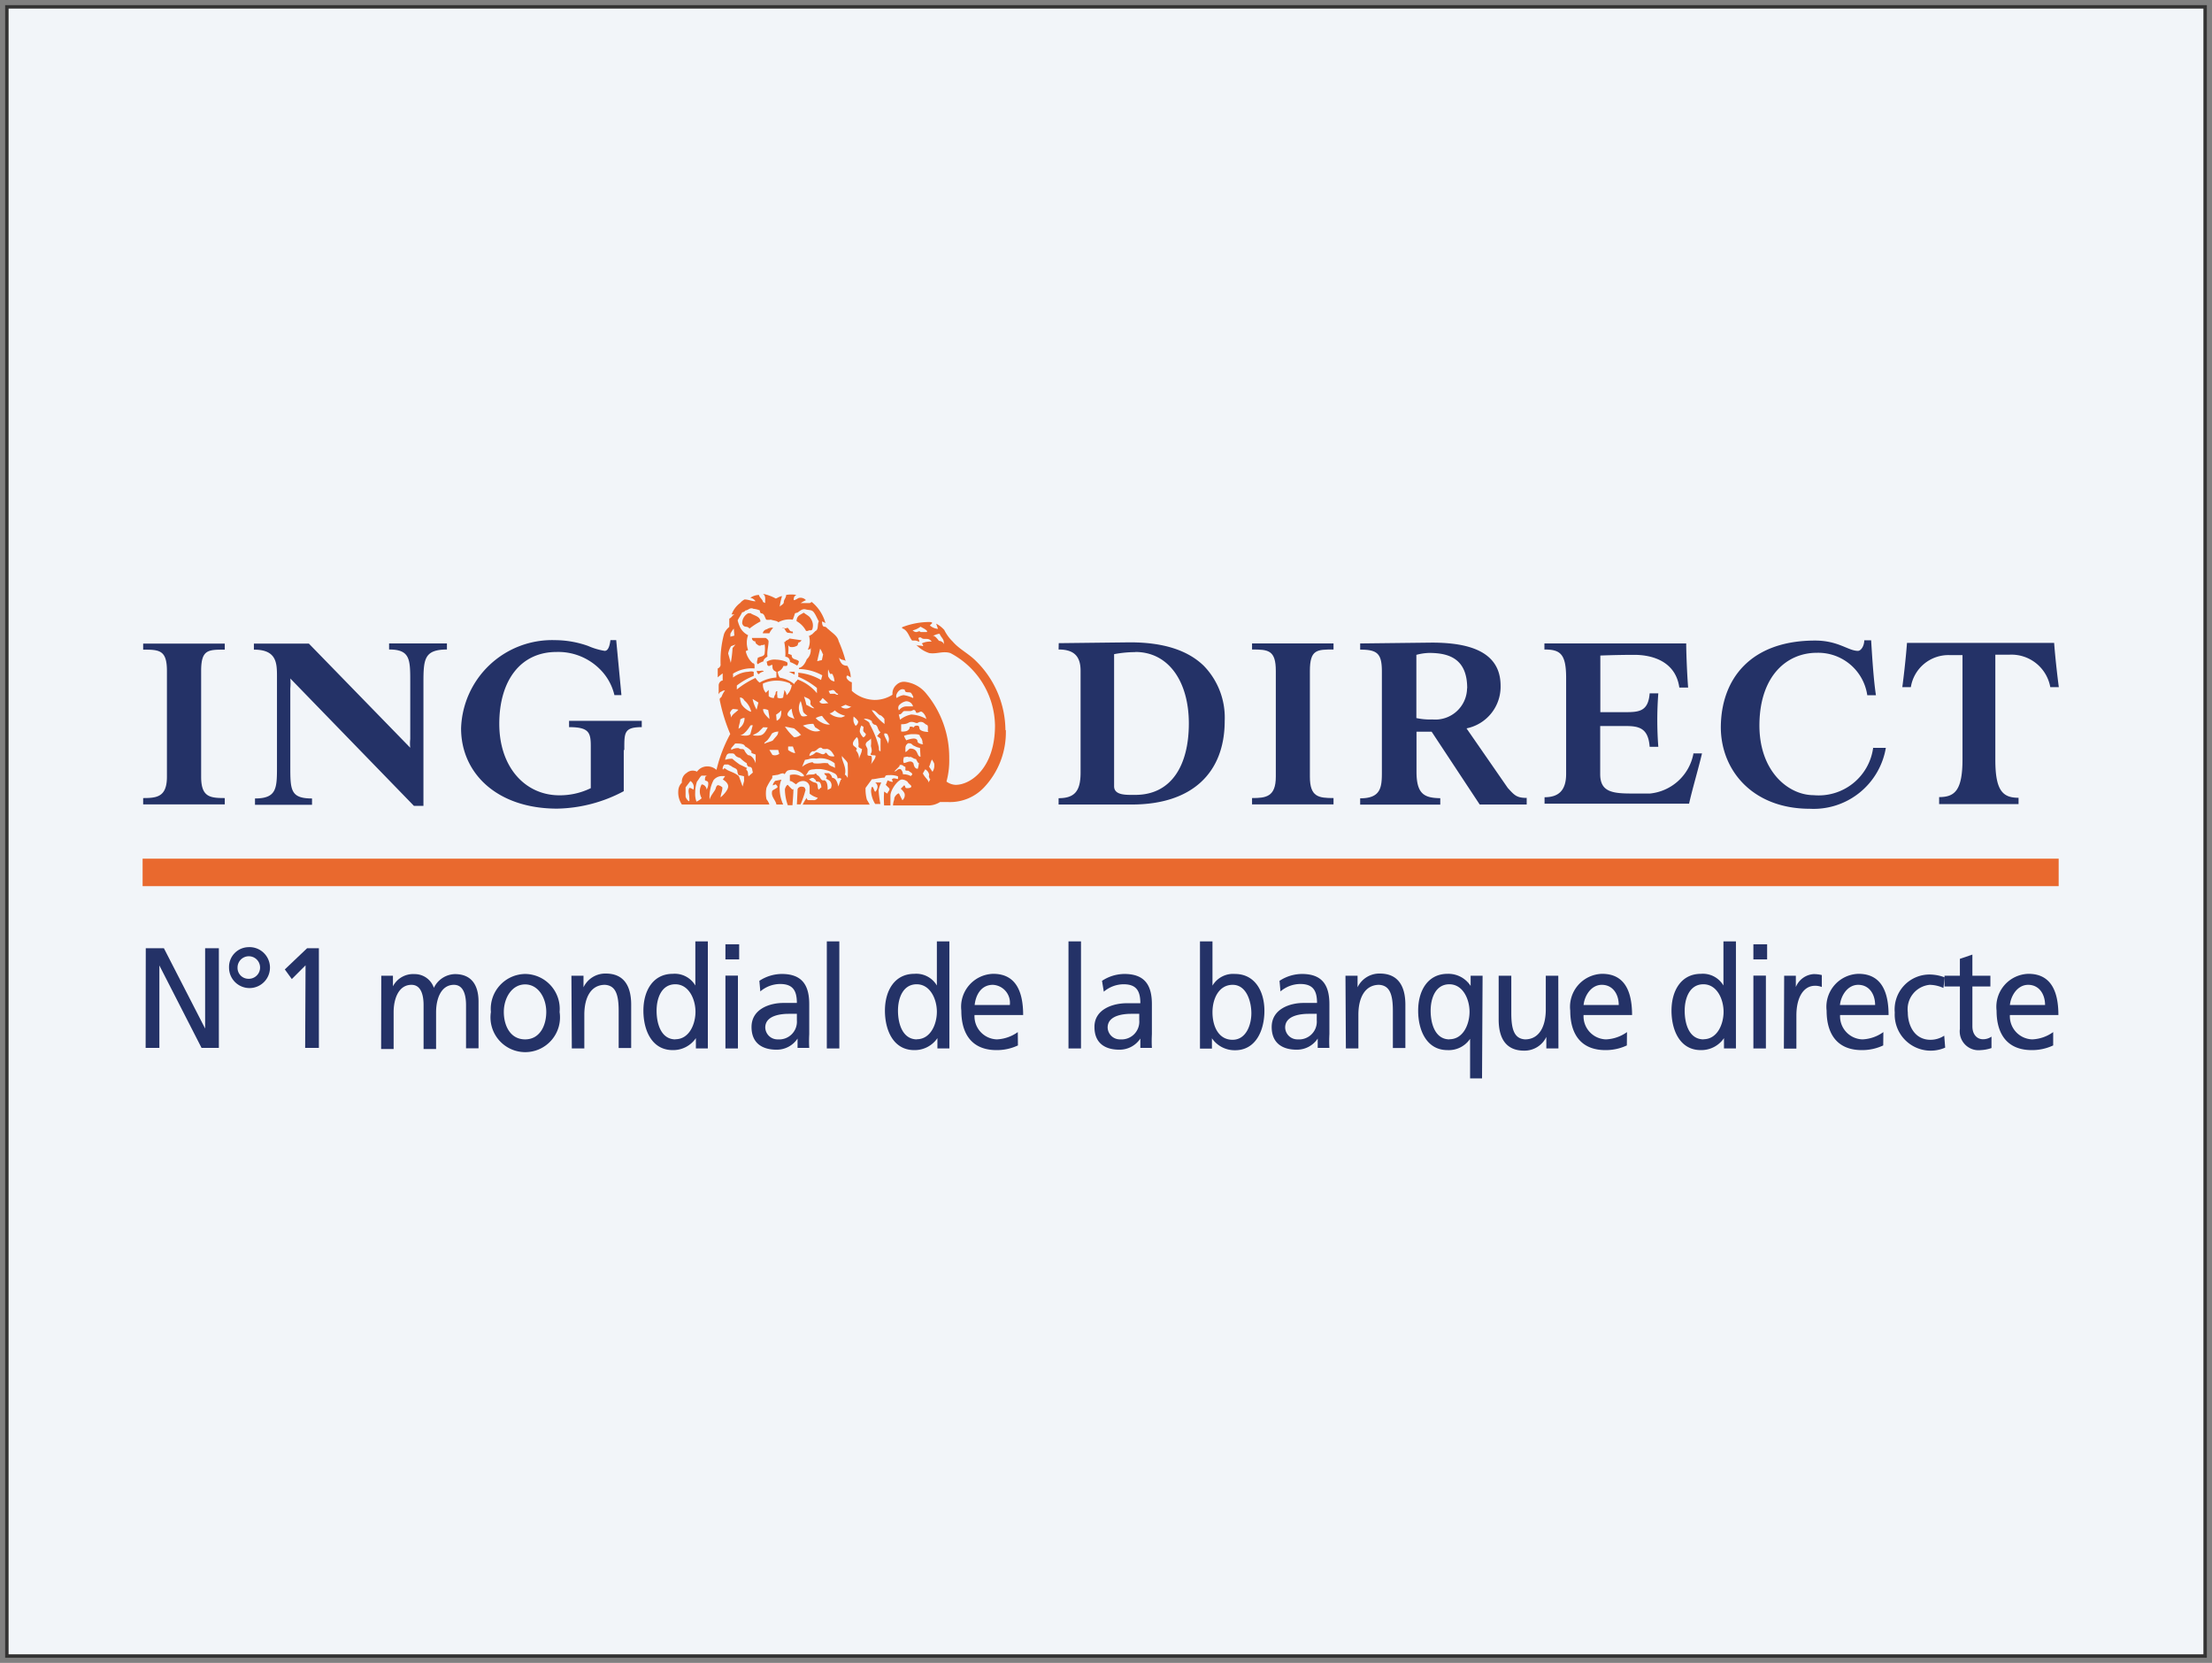
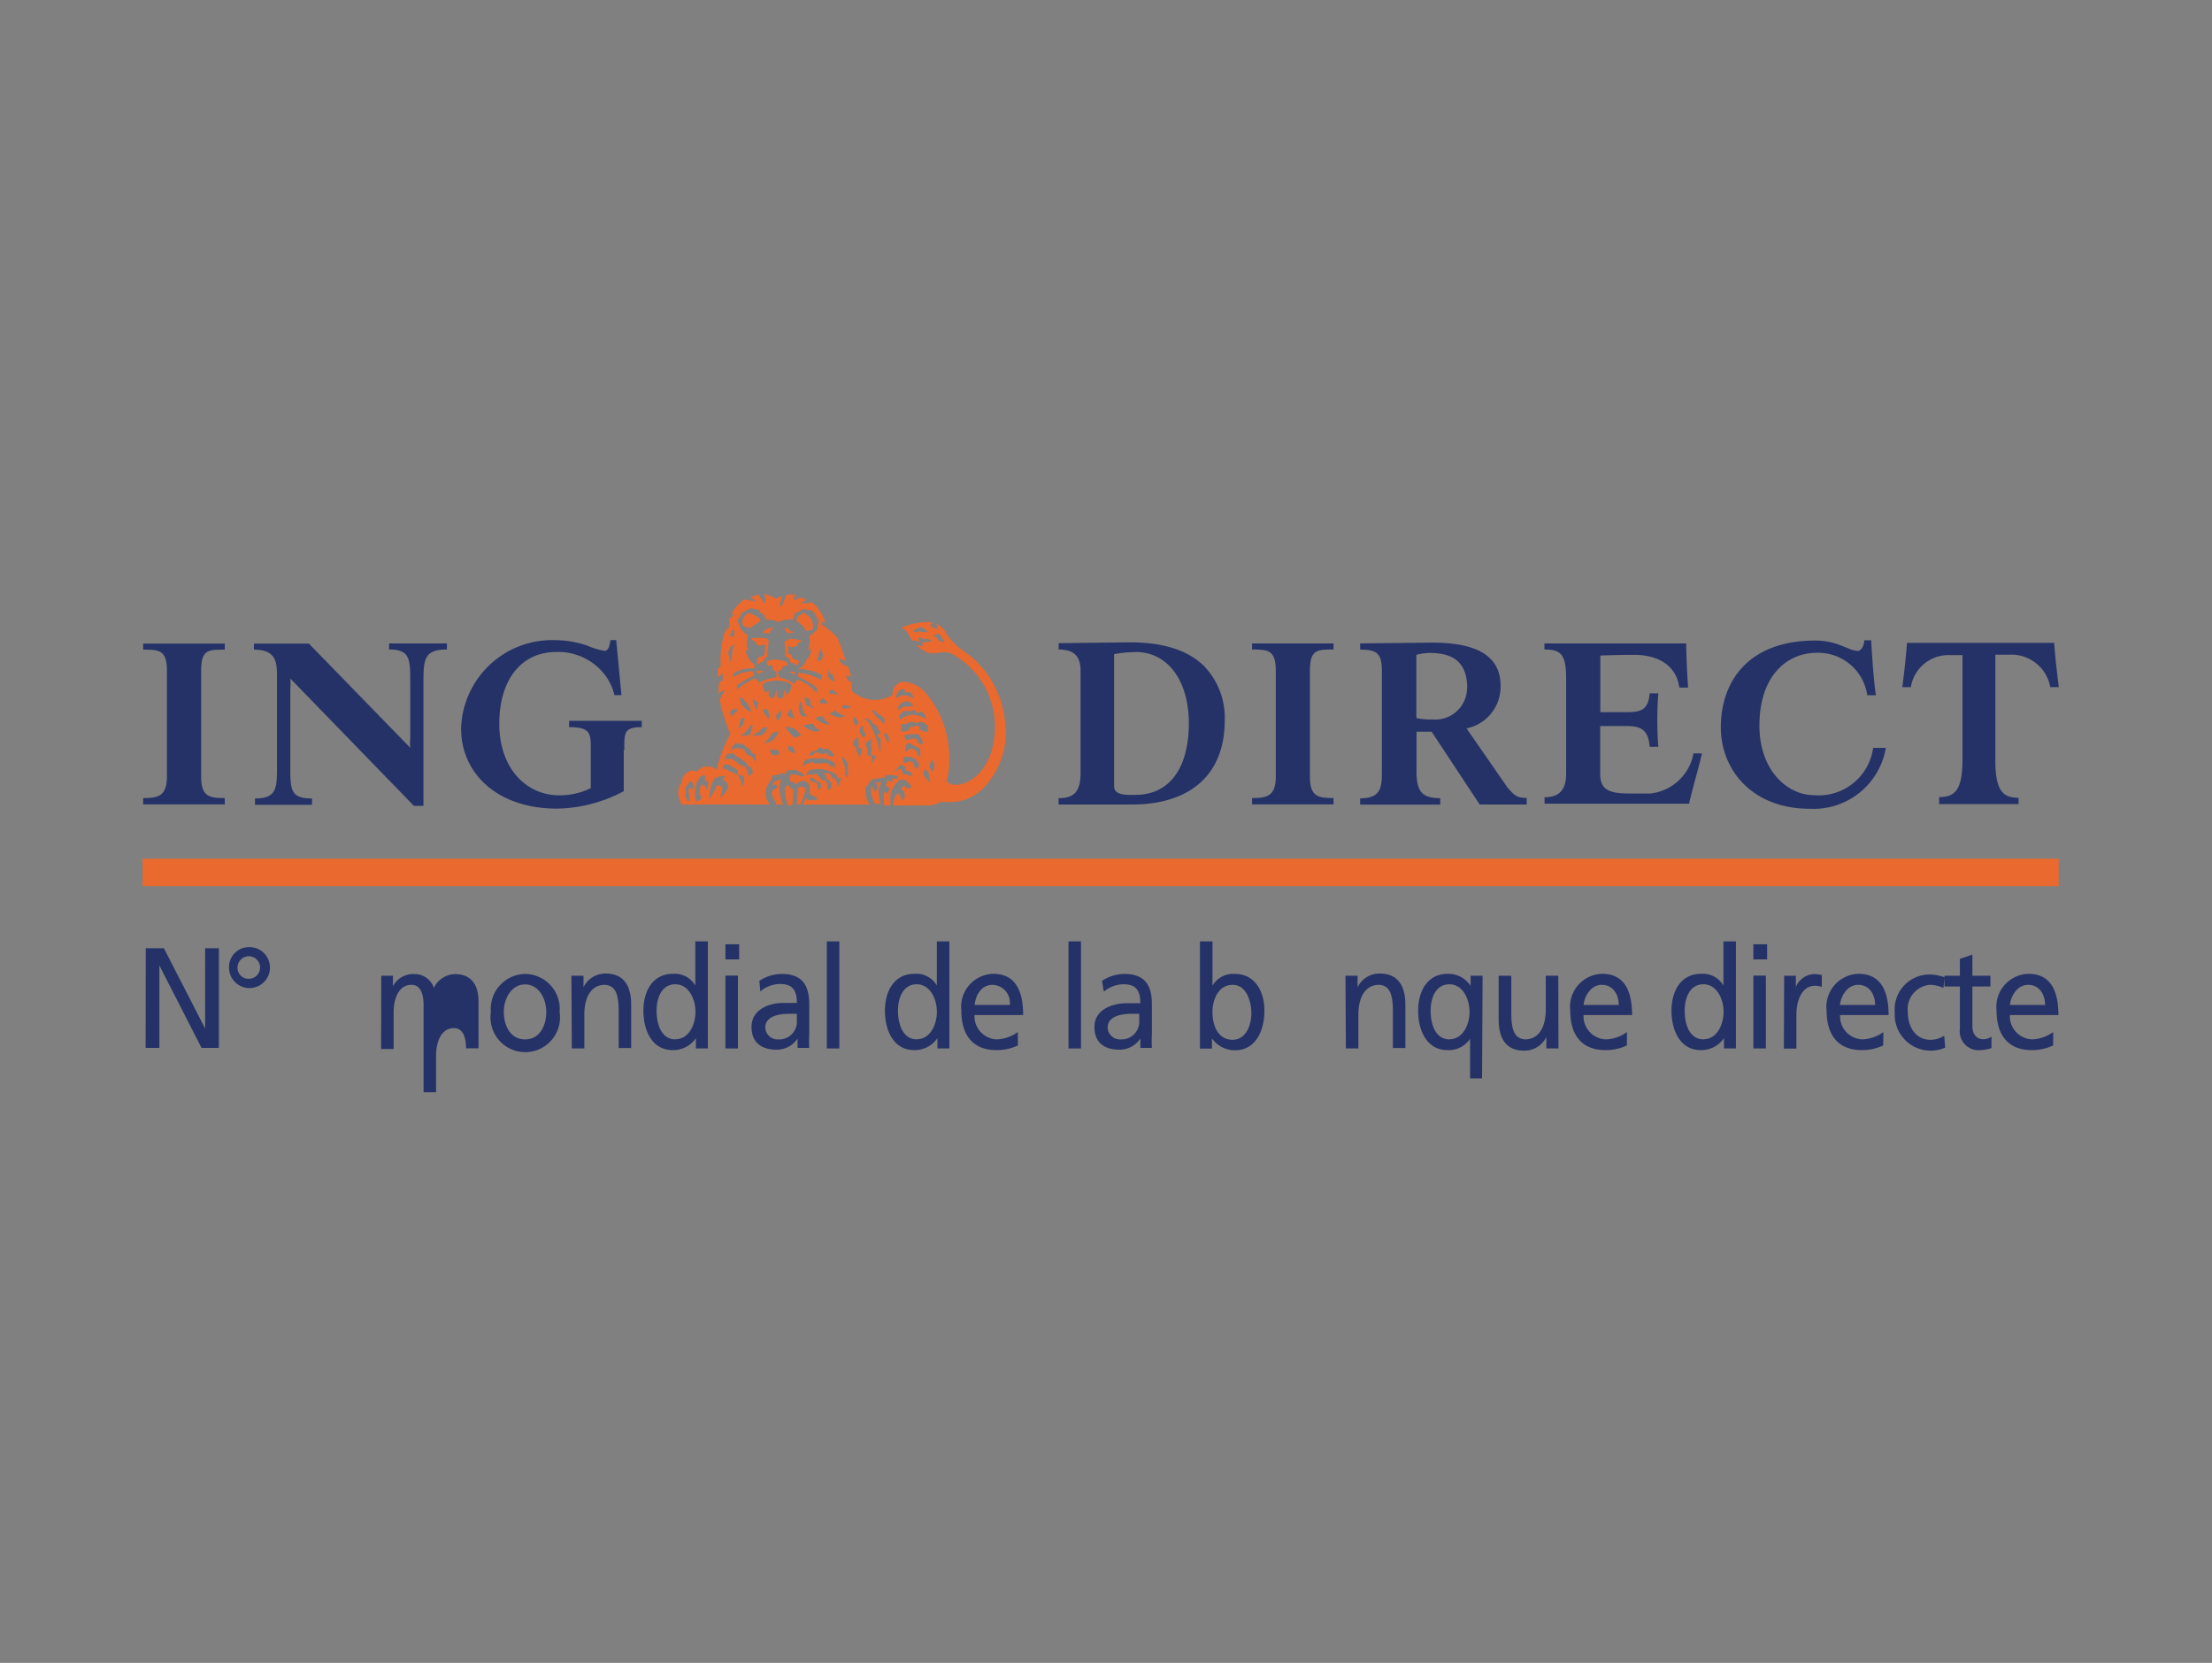
<svg xmlns="http://www.w3.org/2000/svg" viewBox="0 0 161 121">
  <rect x="0" y="0" width="161" height="121" fill="#808080" stroke="none" />
  <title>Plan de travail 1</title>
-   <rect x="0.5" y="0.5" width="160" height="120" style="fill:#f2f5f9;stroke:#333;stroke-width:0.25px" />
  <path d="M45.4,54.57v3a10.67,10.67,0,0,1-4.84,1.27c-4.38,0-7-2.57-7-5.84a6.63,6.63,0,0,1,6.85-6.42A7.25,7.25,0,0,1,42.8,47a5,5,0,0,0,1.21.36c.3,0,.38-.49.42-.78h.42l.38,4h-.51a3.91,3.91,0,0,0-1.09-1.92,4.28,4.28,0,0,0-3.12-1.22c-2.63,0-4.17,2.09-4.17,5.23s1.87,5.2,4.38,5.2A5.14,5.14,0,0,0,43,57.35V54.28c0-1-.16-1.37-1.58-1.37v-.46h5.29v.46c-1.31,0-1.27.42-1.27,1.67M30.82,49.64v9h-.69l-9-9.27a3.91,3.91,0,0,1,0,.72v5.65c0,1.73,0,2.36,1.58,2.36v.46H18.56v-.46c1.6,0,1.6-.76,1.6-2.36V49.27c0-1,0-2-1.68-2v-.44h4l7.38,7.58a2.72,2.72,0,0,1,0-.63V49.64c0-1.66,0-2.38-1.54-2.38v-.44h4.21v.44C30.9,47.27,30.82,47.93,30.82,49.64Zm-20.4,8.89v-.46c1,0,1.73-.08,1.73-1.55v-7.7c0-1.52-.55-1.55-1.73-1.55v-.44h5.94v.44c-1.22,0-1.72,0-1.72,1.55v7.7c0,1.47.63,1.55,1.72,1.55v.46Z" style="fill:#243267" />
  <path d="M57,58.53a2.75,2.75,0,0,1-.25-1.09,1.4,1.4,0,0,1,.13-.71l-.46.09c-.13.16-.17.24-.17.33l.21-.08s.09.08.13.17-.3.21-.38.3c-.13.42.25.67.3,1H57m16.18-5.41a7.11,7.11,0,0,0-2.11-5c-.58-.59-1.23-.87-1.73-1.45a3,3,0,0,1-.61-.84,2.11,2.11,0,0,0-.59-.46l.13.38h0a1,1,0,0,1-.59-.25l.17-.17c0-.08-.17-.08-.25-.08a5.51,5.51,0,0,0-1.94.38v.08c.42.13.5.63.73.89h.24c.08,0,.21.08.29.08a.9.9,0,0,0-.08-.25.16.16,0,0,1,.25,0c.21.13.51-.08.72.25a1.33,1.33,0,0,0-.72.13s.13.12.09.2c-.21-.08-.47,0-.55-.16l0,0a2.32,2.32,0,0,0,1,.66c.55.09,1-.17,1.54,0a6.05,6.05,0,0,1,3.25,5.27c0,3.1-1.77,4.32-2.87,4.32a1.21,1.21,0,0,1-.66-.24,5.82,5.82,0,0,0,.2-1.69,7.27,7.27,0,0,0-1.68-4.72,2.33,2.33,0,0,0-1.48-.84.78.78,0,0,0-.68.21.84.84,0,0,0-.29.72,2.38,2.38,0,0,1-1.31.38A2.56,2.56,0,0,1,62,50.27v-.63c-.12,0-.54-.3-.33-.49a.77.77,0,0,1,.25.15,1.64,1.64,0,0,0-.25-.86.56.56,0,0,1-.34-.09.74.74,0,0,1-.25-.5c.13.21.34.13.47.25a9.56,9.56,0,0,0-.51-1.45c-.08-.38-.46-.59-.72-.84-.13-.08-.17-.21-.32-.21s-.17-.25-.17-.38a1.36,1.36,0,0,1,.25.12,3,3,0,0,0-1-1.54l-.13.08h-.67a3.1,3.1,0,0,1,.38-.21.53.53,0,0,0-.46-.17c-.12,0-.27.17-.43.17h0c0-.13,0-.29.2-.38a2.23,2.23,0,0,0-.75,0c0,.21-.17.34-.17.51s-.17.21-.3.34a4.7,4.7,0,0,1,.17-.76c-.17,0-.38.17-.46.17a3.16,3.16,0,0,0-.93-.34c.25.17.13.46.17.67l-.17-.08c0-.17-.25-.3-.29-.51a1.14,1.14,0,0,0-.63.21v0a.56.56,0,0,1,.38.25c-.29,0-.51-.13-.8-.13,0,0,0,0,0,0a1,1,0,0,0-.31.25,1.83,1.83,0,0,0-.63.84c.09,0,.21,0,.25,0-.17,0-.25.25-.42.3v.61a1.21,1.21,0,0,0-.38.51,7.45,7.45,0,0,0-.25,2.26.32.32,0,0,1-.21.25v.65A3.48,3.48,0,0,1,52.6,49v.52c-.17,0-.29.21-.29.34s0,.34,0,.5a.26.26,0,0,0,0,.17c0-.08.08-.17.21-.21a.37.37,0,0,1,.25-.08,1.65,1.65,0,0,0-.25.46l-.13.13a.45.45,0,0,0,0,.13,12.68,12.68,0,0,0,.76,2.45,10.46,10.46,0,0,0-1,2.61,1,1,0,0,0-.76-.25.92.92,0,0,0-.66.38.67.67,0,0,0-.75.09.75.75,0,0,0-.35.71.87.87,0,0,0-.26.59,1.57,1.57,0,0,0,.26,1H56a1.13,1.13,0,0,0-.21-.38,2,2,0,0,1,0-.84,4,4,0,0,1,.42-.71c0-.13,0-.13,0-.17l.3-.05c.17,0,.29-.12.51-.12.13.17.13-.13.34-.21a1.11,1.11,0,0,1,1.15.34c0,.05,0,.05,0,.09h-.21a1.05,1.05,0,0,0-.81-.09c0,.09,0,.09,0,.22v.21c.17,0,.29.16.46.24a.64.64,0,0,1,.47-.24.47.47,0,0,1,.51.46v.46a1.54,1.54,0,0,0,.59.3.31.31,0,0,1-.34.17h-.34s-.12,0-.12-.17a3.27,3.27,0,0,0-.3.5h4.88c-.08-.17-.17-.29-.21-.38a2.84,2.84,0,0,1-.09-.84l.46-.63c.25,0,.46-.09.93-.12.08-.13,0-.18.38-.18a1.6,1.6,0,0,1,.59.09c0,.09,0,.09,0,.17s-.25-.08-.38,0,0,.13,0,.21-.38-.09-.38-.09-.08.25-.13.33l.25.25c.09.13-.12.25-.12.38-.08,0-.25-.17-.25-.13a7,7,0,0,0,0,1h.46l0-.72c0-.42.55-1.17.84-1.17a.68.68,0,0,1,.41.17c.08.16.27.24.27.33s-.12.13-.31.13-.08-.13-.21-.21l-.25.25s.29.25.29.42a.48.48,0,0,1-.17.42l-.25-.5c-.13,0-.34.25-.34.38s-.09.25-.09.5h2.58a1.61,1.61,0,0,0,.84-.25H69a3.41,3.41,0,0,0,2.61-1.05A5.84,5.84,0,0,0,73.21,53.12Zm-9.06,3.81-.42,0a.37.37,0,0,1,.17.34.54.54,0,0,1-.17.34c-.08-.09-.08-.21-.17-.34s-.13.21-.13.29a2,2,0,0,0,.3.93h.38a7,7,0,0,1-.13-1A2,2,0,0,1,64.15,56.93Zm-5.51.51c0-.17-.13-.21-.29-.21s-.27.13-.27.21S58,58.53,58,58.53h.27A7.12,7.12,0,0,0,58.64,57.44Zm-.89,0s0,.09-.38-.34c-.09,0-.21.25-.21.34a3.56,3.56,0,0,0,.21,1.14h.34C57.71,58.15,57.75,57.73,57.75,57.39Zm11-10.57a.45.45,0,0,0-.38-.25c-.13-.17-.3-.38-.46-.38.13,0,.3-.13.51-.13.08.21.25.34.29.51Zm-1.27-.89H67c-.08-.12-.21,0-.29,0s-.13,0-.29-.12A1.46,1.46,0,0,0,67,45.6C67.2,45.72,67.36,45.77,67.49,45.93Zm-1,4.8a2.36,2.36,0,0,0-.68-.21,1.09,1.09,0,0,0-.5.21c-.13-.17.08-.51.25-.59a.31.31,0,0,1,.34,0c0,.25.28.13.44.21A1.07,1.07,0,0,1,66.48,50.74Zm0,.61c-.24,0-.27,0-.43,0a.68.68,0,0,0-.59.29.35.35,0,0,1,0-.36.92.92,0,0,1,.5-.3A.5.5,0,0,1,66.44,51.35Zm1,.93a2.52,2.52,0,0,0-1.12-.34,1.92,1.92,0,0,0-.82.38l-.09-.38c.25,0,.25-.25.42-.25s.29,0,.41,0,.2-.08.24-.08c.21,0,.12.21.25.21s.21-.09.3-.09S67.36,52,67.41,52.28Zm.13.93c-.3,0-.59-.09-.64-.21s0-.25-.21-.25-.21.13-.21.13-.31-.13-.31,0-.16.29-.37.29a.53.53,0,0,1-.25,0V52.7c.54,0,.51-.17.74-.17s.28.08.4.08.09-.08.3-.08.29.17.42.21S67.53,53,67.53,53.2Zm-.38.9c-.13,0-.42-.08-.42-.21s-.09-.21-.29-.21a1.57,1.57,0,0,0-.52.13,1.12,1.12,0,0,1-.17-.33,2,2,0,0,1,.57-.12c.28,0,.58,0,.58.12S67.15,53.69,67.15,54.11Zm-7.29-6.55s-.09.42-.09.42l-.34.08.21-.91A1.5,1.5,0,0,1,59.87,47.55Zm8.09,8a.81.81,0,0,1-.13.55l-.25-.38c.09-.13.09-.29.21-.51C67.83,55.25,68,55.54,68,55.58Zm-1-.55c-.3,0-.13-.59-.74-.59-.12,0-.2.21-.36.25,0,0,0-.3,0-.3a.38.38,0,0,1,.21-.34c.31,0,.23.13.47.21a1.06,1.06,0,0,0,.38.13Zm-2.62-2.38a4.09,4.09,0,0,1-.93-1c.34,0,.42.34.67.38a1.36,1.36,0,0,1,.25.25Zm-3.59-3.1c-.25,0-.38-.13-.51-.36a2.1,2.1,0,0,1,0-.51c.08.17.08.26.17.34.17-.09.17.12.21.16A1.07,1.07,0,0,1,60.73,49.56Zm6.93,7.13a.74.74,0,0,0-.13.24c0-.2-.25-.33-.42-.67l.17-.3a.54.54,0,0,1,.29.42.22.22,0,0,0,0,.18S67.66,56.6,67.66,56.69Zm-.84-1.19a1.75,1.75,0,0,1-.08.42c-.29,0-.29-.38-.33-.42-.2-.25-.48,0-.69,0-.08-.25,0-.25,0-.42.13,0,.25-.09.37,0,.2-.09.31.13.52.13A2.46,2.46,0,0,0,66.82,55.5ZM64.7,53.77c0,.17-.09.29,0,.46-.08-.25-.25-.5-.34-.75,0,0,0,0,0-.08s.21,0,.21,0A.8.8,0,0,1,64.7,53.77ZM61,50.48c0,.17-.21,0-.25,0H60.4c0-.08-.08-.13-.08-.21.17,0,.3-.13.42,0S60.9,50.48,61,50.48Zm.93.95a.57.57,0,0,1-.72,0l.34-.15A1.54,1.54,0,0,0,62,51.43Zm2.16,2.38c0,.26,0,.55,0,.85-.12,0-.12-.09-.12-.25a4.74,4.74,0,0,0-.21-.72,7.66,7.66,0,0,0-.46-1c0-.17-.25-.25-.43-.38a.74.74,0,0,1,.59.17c0,.08,0,.12.17.25.3,0,.21.38.46.55-.12.11-.16.19-.25.27C63.94,53.65,64.07,53.69,64.11,53.81Zm-1.65-1.24c0,.13-.08.17-.16.25a.94.94,0,0,1-.15-.3,1.1,1.1,0,0,1,0-.38C62.31,52.28,62.47,52.44,62.47,52.57Zm3.93,3.81s-.08.09-.08.09a1.14,1.14,0,0,0-.57-.13c0-.17-.12-.38-.21-.38-.25,0-.21.17-.42.17l.38-.38c0-.09,0-.09.13-.09s.17.13.29.13a.66.66,0,0,1,0,.25c.13.08.21,0,.28.08S66.4,56.21,66.4,56.38ZM63,53.48c0,.08-.13.17-.17.17a1,1,0,0,1-.25-.4.89.89,0,0,1,.12-.46s.09.08.13.08,0,.17,0,.29S63.1,53.4,63,53.48Zm-3.24-4a4,4,0,0,0-1.67-.53.59.59,0,0,1,0,.29,5.59,5.59,0,0,1,1.37.82v.38a3.31,3.31,0,0,0-1.41-1c0,.08-.2.17-.24.34a2.28,2.28,0,0,0-1-.46c-.13,0-.21-.44-.21-.44a.7.7,0,0,0,.42-.42h.17c.13,0,.13-.09.13-.21s-.55-.25-.8-.25a1.09,1.09,0,0,0-.68.13c-.08,0,0,.12,0,.21s.13.13.13.13.17-.09.25-.09c0,.26,0,.38.29.51l0,.41a2.75,2.75,0,0,0-1.22.37,1.12,1.12,0,0,1-.3-.34,6.41,6.41,0,0,0-1.36.84v-.29a5.08,5.08,0,0,1,1.23-.7v-.29c-.17-.08-.34,0-.51,0a2.08,2.08,0,0,0-1,.41,1.41,1.41,0,0,0,0-.28,2.54,2.54,0,0,1,1.57-.38v-.17c0-.09,0-.21-.13-.21a1.59,1.59,0,0,1-.51-.88l.17-.08a1.58,1.58,0,0,1,0-1.08,1.32,1.32,0,0,1-.55-.51,2.55,2.55,0,0,1-.21-.57c.13-.25.21-.34.33-.59a.27.27,0,0,0,.23-.13c.21,0,.33-.25.59-.12a1.49,1.49,0,0,1,.47.12.23.23,0,0,0,.08.21c.25,0,.25.25.38.46a1,1,0,0,0,.33,0c.26.08.46.08.55.19a1.64,1.64,0,0,1,1.05-.19,3.56,3.56,0,0,0,.17-.5c0,.12,0,0,.12,0s.35-.33.64-.25.46,0,.63.25.21.42.34.62c-.13.25,0,.59-.25.71l-.26.25c-.08,0-.08.09-.21.09a1.36,1.36,0,0,1-.08,1c.08,0,.21,0,.21-.16,0,0,0,.12,0,.16v.12a.89.89,0,0,1-.29.59c-.09.25-.29.59-.57.63v.08a3.68,3.68,0,0,1,1.7.46Zm1.71,2.64-.21.08a1.22,1.22,0,0,1-.88-.3c.17,0,.38-.21.38-.21A1.58,1.58,0,0,0,61.49,52.07Zm-1.18-.95c-.24,0-.53.12-.66-.13.09,0,.17-.17.25-.25ZM63.73,55c0,.21-.25.46-.34.63.09-.21.09-.63,0-.63s-.25,0-.25-.09,0-.29,0-.38-.13-.26-.13-.34c0-.25.3-.29.38-.46a2.12,2.12,0,0,1,0,.54c0,.09.13.34,0,.55S63.73,54.91,63.73,55Zm-1-.46c0,.25-.17.46-.21.71a.83.83,0,0,0-.21-.63c0-.09.12-.09,0-.21s-.23-.13-.23-.3.15-.3.23-.42.17.08.17.34a.61.61,0,0,1,0,.25C62.47,54.45,62.76,54.45,62.76,54.57Zm-3.45-3c-.21,0-.38-.17-.59-.25a4.89,4.89,0,0,0-.17-.61c.17.13.55.13.46.51C59,51.35,59.19,51.43,59.32,51.6Zm1.17,1.18a1.09,1.09,0,0,1-.62-.13,1.42,1.42,0,0,1-.46-.34,1.55,1.55,0,0,1,.46-.16A3,3,0,0,0,60.48,52.78Zm-7-6.47-.29.08,0-.21a1.9,1.9,0,0,1,.25-.38Zm5.37,5.84c-.17,0-.46.13-.54-.08a1,1,0,0,1,0-1,5.2,5.2,0,0,1,.16.69C58.47,51.94,58.73,52,58.81,52.15Zm-1.19-2.3a1.19,1.19,0,0,1-.38.8.62.62,0,0,0-.17-.38s0,.13,0,.13a3.69,3.69,0,0,0-.08.42.47.47,0,0,1-.42,0v-.13a.91.91,0,0,1,0-.34l0,0c-.13,0-.13.13-.13.21a.66.66,0,0,0-.12.29.58.58,0,0,1-.38-.13v-.38c0-.08,0-.08,0-.08l-.21.21a.92.92,0,0,1-.21-.67,2.43,2.43,0,0,1,2,0C57.46,49.81,57.54,49.81,57.62,49.85Zm2.16,3.39h-.13c-.47.15-.84-.13-1.22-.38a2.21,2.21,0,0,1,.76-.13l.13.25A2.64,2.64,0,0,1,59.78,53.24ZM53.53,46.9l-.21.25a8.78,8.78,0,0,1-.13,1.08L53,47.55a1.65,1.65,0,0,1,.21-.53Zm4.3,5.42c-.21-.12-.59-.16-.5-.42a.73.73,0,0,1,.29-.33A2.22,2.22,0,0,0,57.83,52.32ZM61.7,56.6h0c-.09-.13-.13-.22-.21-.22.13-.46-.12-.84-.21-1.22V55c.12.21.46.42.42.63A8.77,8.77,0,0,1,61.7,56.6Zm-1-1.56c-.21,0-.38,0-.51-.21,0,0-.11-.13-.15,0-.21.17-.42-.13-.67-.08a.82.82,0,0,1-.46.25v0a.39.39,0,0,1,.25-.34c.26.09.47-.47.72-.17a1,1,0,0,0,.32,0C60.52,54.57,60.61,54.83,60.73,55Zm-3.83-3.4c0,.3,0,.67-.34.8L56.49,52A1.65,1.65,0,0,0,56.91,51.64Zm1.4,1.84a.82.82,0,0,1-.47.17,4.06,4.06,0,0,1-.67-.78l.67.13A4.88,4.88,0,0,1,58.31,53.48Zm2.51,2.4c-.17-.13-.42-.13-.51-.34a1.77,1.77,0,0,0-.49,0,2.42,2.42,0,0,1-.55,0s0,0-.09-.08a1.5,1.5,0,0,0-.76.34l.21-.51A2.63,2.63,0,0,0,59,55.2a1.63,1.63,0,0,1,.42,0v0a1.66,1.66,0,0,1,1.33.34ZM56,52.32c-.25-.25-.46-.46-.46-.72a.62.62,0,0,1,.38.08C55.94,51.9,56,52.07,56,52.32Zm-.8-1.2-.13.52a2.46,2.46,0,0,1-.29-.78Zm6,5.61a3.19,3.19,0,0,0-.17.5c-.08-.25-.17-.63-.46-.63a.49.49,0,0,0-.25-.34l-.32,0c0,.17.28.17.12.38.16.13.29.13.37.33s0,.3,0,.38l-.25.13c0-.21,0-.62-.24-.71-.25.09-.29-.25-.47-.34s-.08-.21-.21-.12-.46,0-.67.12l.21-.34c.17-.13.34-.09.51-.13l.34,0a2.76,2.76,0,0,1,1,.3.41.41,0,0,1,.25.39C61.07,56.6,61.24,56.6,61.24,56.73Zm-3.32-1.94h-.09a1.36,1.36,0,0,1-.42-.21,1,1,0,0,1,0-.26h.34Zm-3.24-3a1.46,1.46,0,0,1-.66-.53,1.4,1.4,0,0,1-.12-.51.36.36,0,0,1,.31.21v0A1.5,1.5,0,0,1,54.67,51.77Zm2,1.47c0,.24-.17.32-.38.61-.12.09-.38.13-.63.25,0-.12.16-.17.25-.29a2.89,2.89,0,0,0,.3-.45A.76.76,0,0,1,56.7,53.24Zm3.08,4.07-.13.13c-.13-.13,0-.46-.25-.51s-.38-.2-.46-.24l.17-.09a.22.22,0,0,1,.17,0c.08.09.17.13.17.21s.21,0,.3.12A.64.64,0,0,1,59.78,57.31Zm-3.84-4.4c-.13.25-.25.49-.5.57a1.42,1.42,0,0,1-.59,0c.13-.08.25-.12.42-.24l.34-.34Zm.84,1.92a.54.54,0,0,1-.5.08L56,54.57h.64Zm-3-3.18c-.21.21-.42.3-.51.55a.88.88,0,0,0-.08-.34.52.52,0,0,1,.21-.29C53.49,51.6,53.57,51.6,53.74,51.64Zm.47.64a.9.9,0,0,1-.27.59,1.6,1.6,0,0,1-.16.13c0-.25.12-.46.12-.68C54,52.28,54.14,52.19,54.21,52.28Zm.59.5-.17.62c-.21.16-.5.08-.73.08.31-.08.56-.44.73-.7C54.67,52.74,54.72,52.78,54.8,52.78ZM55,54.91c0,.13,0,.63,0,.63-.09-.29-.3-.59-.55-.59a1.06,1.06,0,0,1-.28-.38c-.12-.13-.23,0-.4-.13a.87.87,0,0,0-.55.13v-.13l.29-.34c.3,0,.65,0,.72.21a1.7,1.7,0,0,1,.46.34v.13C54.76,54.83,54.93,54.87,55,54.91Zm-.21,1.31-.3.26c-.08-.09,0-.3-.13-.43s.08-.13,0-.17-.52-.25-.52-.25a5.74,5.74,0,0,1-.54-.42c-.17,0-.29,0-.51.08V55.2c.08-.17.08-.38.34-.38s.29,0,.38.13.26.17.37.21a2.2,2.2,0,0,0,.48.38.26.26,0,0,0,.13.25C54.8,55.8,54.72,56,54.8,56.21Zm-.63.6-.11.41-.27-.75c-.34-.3-.72-.34-.93-.51s-.17.09-.25,0a.42.42,0,0,1,.13-.34H53l.25.13c.13.13.42.13.42.38,0,0,0,.09.08.25l.4.09ZM53,57.22c0,.34-.55.8-.55.8,0-.21.13-.46.13-.72a.59.59,0,0,0-.34-.17c-.12.08-.12.17-.17.3s-.38.51-.42.76a0,0,0,0,1,0,0,2.61,2.61,0,0,1,.29-1.43.8.8,0,0,1,.63-.29l.21,0-.17.25C52.77,56.81,53,57,53,57.22ZM51.55,57a.85.85,0,0,1-.12.46c0-.17-.16-.38-.36-.38a1,1,0,0,0,0,1,1.17,1.17,0,0,1-.38.25,1.6,1.6,0,0,1-.09-.63,2.57,2.57,0,0,1,.13-.83c.12-.13.21-.34.33-.43h.45c-.2,0-.2.18-.2.3S51.55,56.77,51.55,57Zm-1.08.46s-.17-.13-.3-.13c-.12.25,0,.42,0,.72a1,1,0,0,1,0,.25c-.08,0-.23-.17-.27-.34v-.67l.35-.46A.52.52,0,0,1,50.47,57.44Zm8.64-11.63A.87.87,0,0,0,59,45c-.08-.17-.29-.25-.5-.42l-.29.17a.49.49,0,0,0-.23.45,1.73,1.73,0,0,1,.69.71h.13C58.94,45.81,59,45.93,59.11,45.81Zm-1.4.25c0-.13,0-.13-.08-.13-.21,0-.21-.34-.38-.25s-.17-.08-.29,0,0,0,.08,0,.13.29.29.34Zm.64.51s.08,0,0,0l-.89-.13c-.08.13-.3.13-.3.25h-.08a4.45,4.45,0,0,1,.08,1.08c.17,0,.34.13.34.38a2.57,2.57,0,0,1,.5.25c.08,0,.12-.17.15-.29-.15-.21-.53-.08-.53-.47l-.25-.09a3.11,3.11,0,0,0,0-.66l0,0s0,.08.13.16a.69.69,0,0,0,.5-.08c.08,0,.08-.25.15-.25S58.31,46.65,58.35,46.57Zm-2.07-.89c-.08-.08-.34,0-.47.09a.35.35,0,0,0-.29.29H56A1.36,1.36,0,0,1,56.28,45.68Zm-.93-.46c0-.41-.51-.45-.72-.62h-.17a.82.82,0,0,0-.44.74c.12.38.36.13.53.38A5,5,0,0,1,55.35,45.22Zm2.49,3.85v-.21h-.42l0,0Zm-1.9-2.42c0-.08-.08-.17-.21-.25h-1a.24.24,0,0,0,.25.25c0,.17.12.21.17.25a.21.21,0,0,0,.3,0c.12.08.17-.08.21,0a2.29,2.29,0,0,1,0,.57c0,.3-.29.25-.51.38,0,.13-.12.34,0,.46a1.84,1.84,0,0,1,.42-.21c0-.13.13-.25.29-.34C55.81,47.39,55.94,47,55.94,46.65Zm-.34,2.21c-.08-.17-.29,0-.51-.08a.26.26,0,0,0,.13.26A.68.68,0,0,1,55.6,48.86Z" style="fill:#e9692e" />
  <path d="M82.63,47.45a8.31,8.31,0,0,0-1.54.15v9.61c0,.68.9.63,1.54.63,2.66,0,3.9-2.19,3.9-5.2s-1.45-5.2-3.9-5.2m-5.57-.64,5.19-.06c2.6,0,4.29.66,5.37,1.71a5.41,5.41,0,0,1,1.52,4c0,3.8-2.39,6.09-6.76,6.09H77.05v-.46c1.2,0,1.6-.55,1.6-1.87V48.81c0-1.09-.51-1.55-1.6-1.55Z" style="fill:#243267" />
  <path d="M123.25,54.87a3.58,3.58,0,0,1-3.15,2.87h-1.36c-1.42,0-2.27-.14-2.27-1.41V52.83h1.89c1,0,1.61.2,1.71,1.51h.63a25.66,25.66,0,0,1,0-3.89h-.63c-.1,1.3-.75,1.37-1.75,1.37h-1.84V47.7s1.18-.05,2.48-.05,3,.47,3.27,2.38h.64c-.09-1.15-.14-2.71-.14-3.21H112.41v.44c1.14,0,1.58.3,1.58,2.06v7c0,1.26-.61,1.69-1.57,1.69v.47h10.52c.2-.93.71-2.66.94-3.66h-.63" style="fill:#243267" />
  <path d="M136.34,54.39A4,4,0,0,1,132,57.86c-1.83,0-4-1.74-3.94-5.22s2-5.14,4.18-5.14a3.61,3.61,0,0,1,3.67,3.09h.63c-.17-1.12-.27-2.71-.35-4h-.5c0,.4-.23.77-.46.77-.71,0-1.42-.75-3.12-.75-4.69,0-6.84,2.79-6.86,6.3,0,3.12,2.29,5.94,6.48,5.94a5.33,5.33,0,0,0,5.53-4.43h-.94" style="fill:#243267" />
  <path d="M141.14,58.51V58c1.14,0,1.7-.49,1.7-2.75V47.67l-.89,0A2.77,2.77,0,0,0,139.08,50h-.62c.25-1.91.34-3.22.34-3.22h10.71s.09,1.3.34,3.22h-.62a2.87,2.87,0,0,0-3-2.36l-1,0V55.3c0,2.26.56,2.75,1.69,2.75v.46h-5.86" style="fill:#243267" />
  <path d="M91.13,58.53v-.46c1,0,1.73-.08,1.73-1.55v-7.7c0-1.52-.55-1.56-1.73-1.56v-.44h5.93v.44c-1.21,0-1.72,0-1.72,1.56v7.7c0,1.47.63,1.55,1.72,1.55v.46H91.13" style="fill:#243267" />
  <path d="M106.79,50.08c0-2.16-1.34-2.57-2.77-2.57a3.92,3.92,0,0,0-.93.14v4.6a4.65,4.65,0,0,0,1.17.1,2.31,2.31,0,0,0,2.52-2.27m4.34,8v.46H107.7l-3.5-5.3h-1.1v2.91c0,1.64.57,1.91,1.73,1.93v.47H99v-.46c1.5,0,1.58-.79,1.58-1.88V48.87c0-1.32-.33-1.6-1.58-1.6v-.45l5.22-.06c2.73,0,5,.66,5,3.14A3.09,3.09,0,0,1,106.74,53l3,4.33C110.23,57.87,110.39,58.06,111.13,58.06Z" style="fill:#243267" />
  <rect x="10.38" y="62.48" width="139.46" height="2" style="fill:#e9692e" />
  <path d="M10.61,69h1.32l3,5.84h0V69h1v7.25H14.67l-3.07-6h0v6h-1Z" style="fill:#243267" />
  <path d="M18.06,68.92a1.49,1.49,0,1,1-1.39,1.48A1.44,1.44,0,0,1,18.06,68.92Zm0,2.3a.82.82,0,1,0-.77-.82A.79.79,0,0,0,18.06,71.22Z" style="fill:#243267" />
-   <path d="M22.24,70.24l-1,1-.51-.7L22.35,69h.86v7.25h-1Z" style="fill:#243267" />
-   <path d="M27.75,71h.85v.77h0a1.65,1.65,0,0,1,1.57-.89,1.47,1.47,0,0,1,1.41,1,1.75,1.75,0,0,1,1.53-1c1.26,0,1.72.87,1.72,2v3.4h-.91V73.13c0-.65-.15-1.47-.88-1.47-.93,0-1.3,1-1.3,2v2.67h-.91V73.13c0-.65-.15-1.47-.88-1.47-.93,0-1.3,1-1.3,2v2.67h-.91Z" style="fill:#243267" />
+   <path d="M27.75,71h.85v.77h0a1.65,1.65,0,0,1,1.57-.89,1.47,1.47,0,0,1,1.41,1,1.75,1.75,0,0,1,1.53-1c1.26,0,1.72.87,1.72,2v3.4h-.91c0-.65-.15-1.47-.88-1.47-.93,0-1.3,1-1.3,2v2.67h-.91V73.13c0-.65-.15-1.47-.88-1.47-.93,0-1.3,1-1.3,2v2.67h-.91Z" style="fill:#243267" />
  <path d="M38.22,70.87a2.54,2.54,0,0,1,2.51,2.77,2.53,2.53,0,1,1-5,0A2.54,2.54,0,0,1,38.22,70.87Zm0,4.76c1.07,0,1.54-1,1.54-2s-.57-2-1.54-2-1.55,1-1.55,2S37.14,75.63,38.22,75.63Z" style="fill:#243267" />
  <path d="M41.59,71h.88v.84h0a1.76,1.76,0,0,1,1.62-1c1.28,0,1.85.85,1.85,2.27v3.15h-.91V73.55c0-1.24-.25-1.84-1-1.89-1,0-1.5.89-1.5,2.18v2.45h-.91Z" style="fill:#243267" />
  <path d="M50.65,75.54h0a2,2,0,0,1-1.69.87c-1.5,0-2.13-1.42-2.13-2.87s.7-2.68,2.14-2.68a1.74,1.74,0,0,1,1.64.85h0V68.5h.91v7.79h-.87Zm-1.49.08c1,0,1.46-1.09,1.46-2s-.48-2-1.47-2-1.38,1-1.36,2S48.18,75.63,49.16,75.63Z" style="fill:#243267" />
  <path d="M53.8,69.81h-1v-1.1h1Zm-1,1.18h.91v5.3h-.91Z" style="fill:#243267" />
  <path d="M55.27,71.37a3,3,0,0,1,1.63-.5c1.42,0,2,.75,2,2.19v2.19a9,9,0,0,0,0,1h-.85v-.68h0a1.81,1.81,0,0,1-1.53.81c-1.07,0-1.82-.5-1.82-1.65,0-1.33,1.36-1.75,2.3-1.75.36,0,.61,0,1,0,0-.92-.31-1.38-1.22-1.38a2.24,2.24,0,0,0-1.44.54ZM58,73.77l-.58,0c-.49,0-1.72.08-1.72,1a.89.89,0,0,0,.92.86A1.29,1.29,0,0,0,58,74.24Z" style="fill:#243267" />
  <path d="M60.18,68.5h.91v7.79h-.91Z" style="fill:#243267" />
  <path d="M68.23,75.54h0a2,2,0,0,1-1.69.87c-1.5,0-2.13-1.42-2.13-2.87s.7-2.68,2.14-2.68a1.74,1.74,0,0,1,1.64.85h0V68.5h.91v7.79h-.87Zm-1.5.08c1,0,1.46-1.09,1.46-2s-.48-2-1.47-2-1.38,1-1.36,2S65.76,75.63,66.74,75.63Z" style="fill:#243267" />
  <path d="M74.09,76.07a3.59,3.59,0,0,1-1.56.34c-1.76,0-2.56-1.14-2.56-2.87a2.4,2.4,0,0,1,2.32-2.68c1.65,0,2.18,1.29,2.18,3H70.93a1.68,1.68,0,0,0,1.63,1.77,2.82,2.82,0,0,0,1.52-.53Zm-.59-2.94a1.31,1.31,0,0,0-1.23-1.47c-.89,0-1.26.79-1.33,1.47Z" style="fill:#243267" />
  <path d="M77.77,68.5h.91v7.79h-.91Z" style="fill:#243267" />
  <path d="M80.21,71.37a3,3,0,0,1,1.63-.5c1.42,0,2,.75,2,2.19v2.19a9.17,9.17,0,0,0,0,1H83v-.68h0a1.81,1.81,0,0,1-1.53.81c-1.07,0-1.81-.5-1.81-1.65C79.65,73.44,81,73,82,73c.36,0,.61,0,1,0,0-.92-.31-1.38-1.22-1.38a2.24,2.24,0,0,0-1.44.54Zm2.71,2.4-.58,0c-.49,0-1.72.08-1.72,1a.89.89,0,0,0,.92.86,1.29,1.29,0,0,0,1.38-1.39Z" style="fill:#243267" />
  <path d="M87.34,68.5h.91v3.22h0a1.74,1.74,0,0,1,1.64-.85c1.44,0,2.14,1.25,2.14,2.68s-.63,2.87-2.13,2.87a2,2,0,0,1-1.69-.87h0v.75h-.87Zm2.38,3.16c-1,0-1.47,1-1.47,2s.43,2,1.46,2,1.39-1.17,1.37-2S90.71,71.66,89.72,71.66Z" style="fill:#243267" />
-   <path d="M93.13,71.37a3,3,0,0,1,1.63-.5c1.42,0,2,.75,2,2.19v2.19a8.85,8.85,0,0,0,0,1h-.85v-.68h0a1.81,1.81,0,0,1-1.53.81c-1.07,0-1.82-.5-1.82-1.65,0-1.33,1.36-1.75,2.3-1.75.36,0,.61,0,1,0,0-.92-.31-1.38-1.22-1.38a2.24,2.24,0,0,0-1.44.54Zm2.71,2.4-.58,0c-.49,0-1.72.08-1.72,1a.89.89,0,0,0,.92.86,1.29,1.29,0,0,0,1.38-1.39Z" style="fill:#243267" />
  <path d="M97.93,71h.88v.84h0a1.76,1.76,0,0,1,1.62-1c1.28,0,1.86.85,1.86,2.27v3.15h-.91V73.55c0-1.24-.25-1.84-1-1.89-1,0-1.51.89-1.51,2.18v2.45h-.91Z" style="fill:#243267" />
  <path d="M107.87,78.47H107V75.59h0a1.87,1.87,0,0,1-1.65.82c-1.5,0-2.13-1.42-2.13-2.87s.7-2.68,2.14-2.68a1.93,1.93,0,0,1,1.68.88h0V71h.87Zm-2.37-2.85c1,0,1.46-1.09,1.46-2s-.48-2-1.47-2-1.38,1-1.36,2S104.52,75.63,105.5,75.63Z" style="fill:#243267" />
  <path d="M113.43,76.29h-.88v-.84h0a1.76,1.76,0,0,1-1.62,1c-1.28,0-1.85-.85-1.85-2.27V71H110v2.74c0,1.23.25,1.84,1,1.89,1,0,1.51-.89,1.51-2.18V71h.91Z" style="fill:#243267" />
  <path d="M118.41,76.07a3.59,3.59,0,0,1-1.56.34c-1.76,0-2.56-1.14-2.56-2.87a2.4,2.4,0,0,1,2.32-2.68c1.65,0,2.18,1.29,2.18,3h-3.53a1.68,1.68,0,0,0,1.63,1.77,2.82,2.82,0,0,0,1.53-.53Zm-.59-2.94c0-.81-.45-1.47-1.23-1.47s-1.26.79-1.33,1.47Z" style="fill:#243267" />
  <path d="M125.48,75.54h0a2,2,0,0,1-1.69.87c-1.5,0-2.13-1.42-2.13-2.87s.7-2.68,2.14-2.68a1.74,1.74,0,0,1,1.64.85h0V68.5h.91v7.79h-.87Zm-1.49.08c1,0,1.46-1.09,1.46-2s-.48-2-1.47-2-1.38,1-1.36,2S123,75.63,124,75.63Z" style="fill:#243267" />
  <path d="M128.62,69.81h-1v-1.1h1Zm-1,1.18h.91v5.3h-.91Z" style="fill:#243267" />
  <path d="M129.86,71h.85v.82h0a1.51,1.51,0,0,1,1.29-.94,2.44,2.44,0,0,1,.6.07v.87a1.26,1.26,0,0,0-.5-.09c-.82,0-1.35.83-1.35,2.16v2.41h-.91Z" style="fill:#243267" />
  <path d="M137.07,76.07a3.59,3.59,0,0,1-1.56.34c-1.76,0-2.56-1.14-2.56-2.87a2.4,2.4,0,0,1,2.32-2.68c1.65,0,2.19,1.29,2.19,3h-3.53a1.68,1.68,0,0,0,1.63,1.77,2.81,2.81,0,0,0,1.52-.53Zm-.59-2.94c0-.81-.45-1.47-1.23-1.47s-1.26.79-1.33,1.47Z" style="fill:#243267" />
  <path d="M141.45,71.89a2.49,2.49,0,0,0-1-.23,1.78,1.78,0,0,0-1.59,2c0,.94.48,2,1.65,2a1.81,1.81,0,0,0,1-.3l.07.87a2.62,2.62,0,0,1-3.67-2.55,2.54,2.54,0,0,1,2.53-2.77,3.19,3.19,0,0,1,1.11.21Z" style="fill:#243267" />
  <path d="M144.87,71.78h-1.31v2.9c0,.61.35.94.77.94a1.07,1.07,0,0,0,.62-.19v.83a2.71,2.71,0,0,1-.78.15,1.37,1.37,0,0,1-1.52-1.54V71.78h-1.12V71h1.12V69.77l.91-.31V71h1.31Z" style="fill:#243267" />
  <path d="M149.44,76.07a3.59,3.59,0,0,1-1.56.34c-1.76,0-2.56-1.14-2.56-2.87a2.4,2.4,0,0,1,2.32-2.68c1.65,0,2.18,1.29,2.18,3h-3.53a1.68,1.68,0,0,0,1.63,1.77,2.82,2.82,0,0,0,1.52-.53Zm-.59-2.94c0-.81-.45-1.47-1.23-1.47s-1.26.79-1.33,1.47Z" style="fill:#243267" />
</svg>